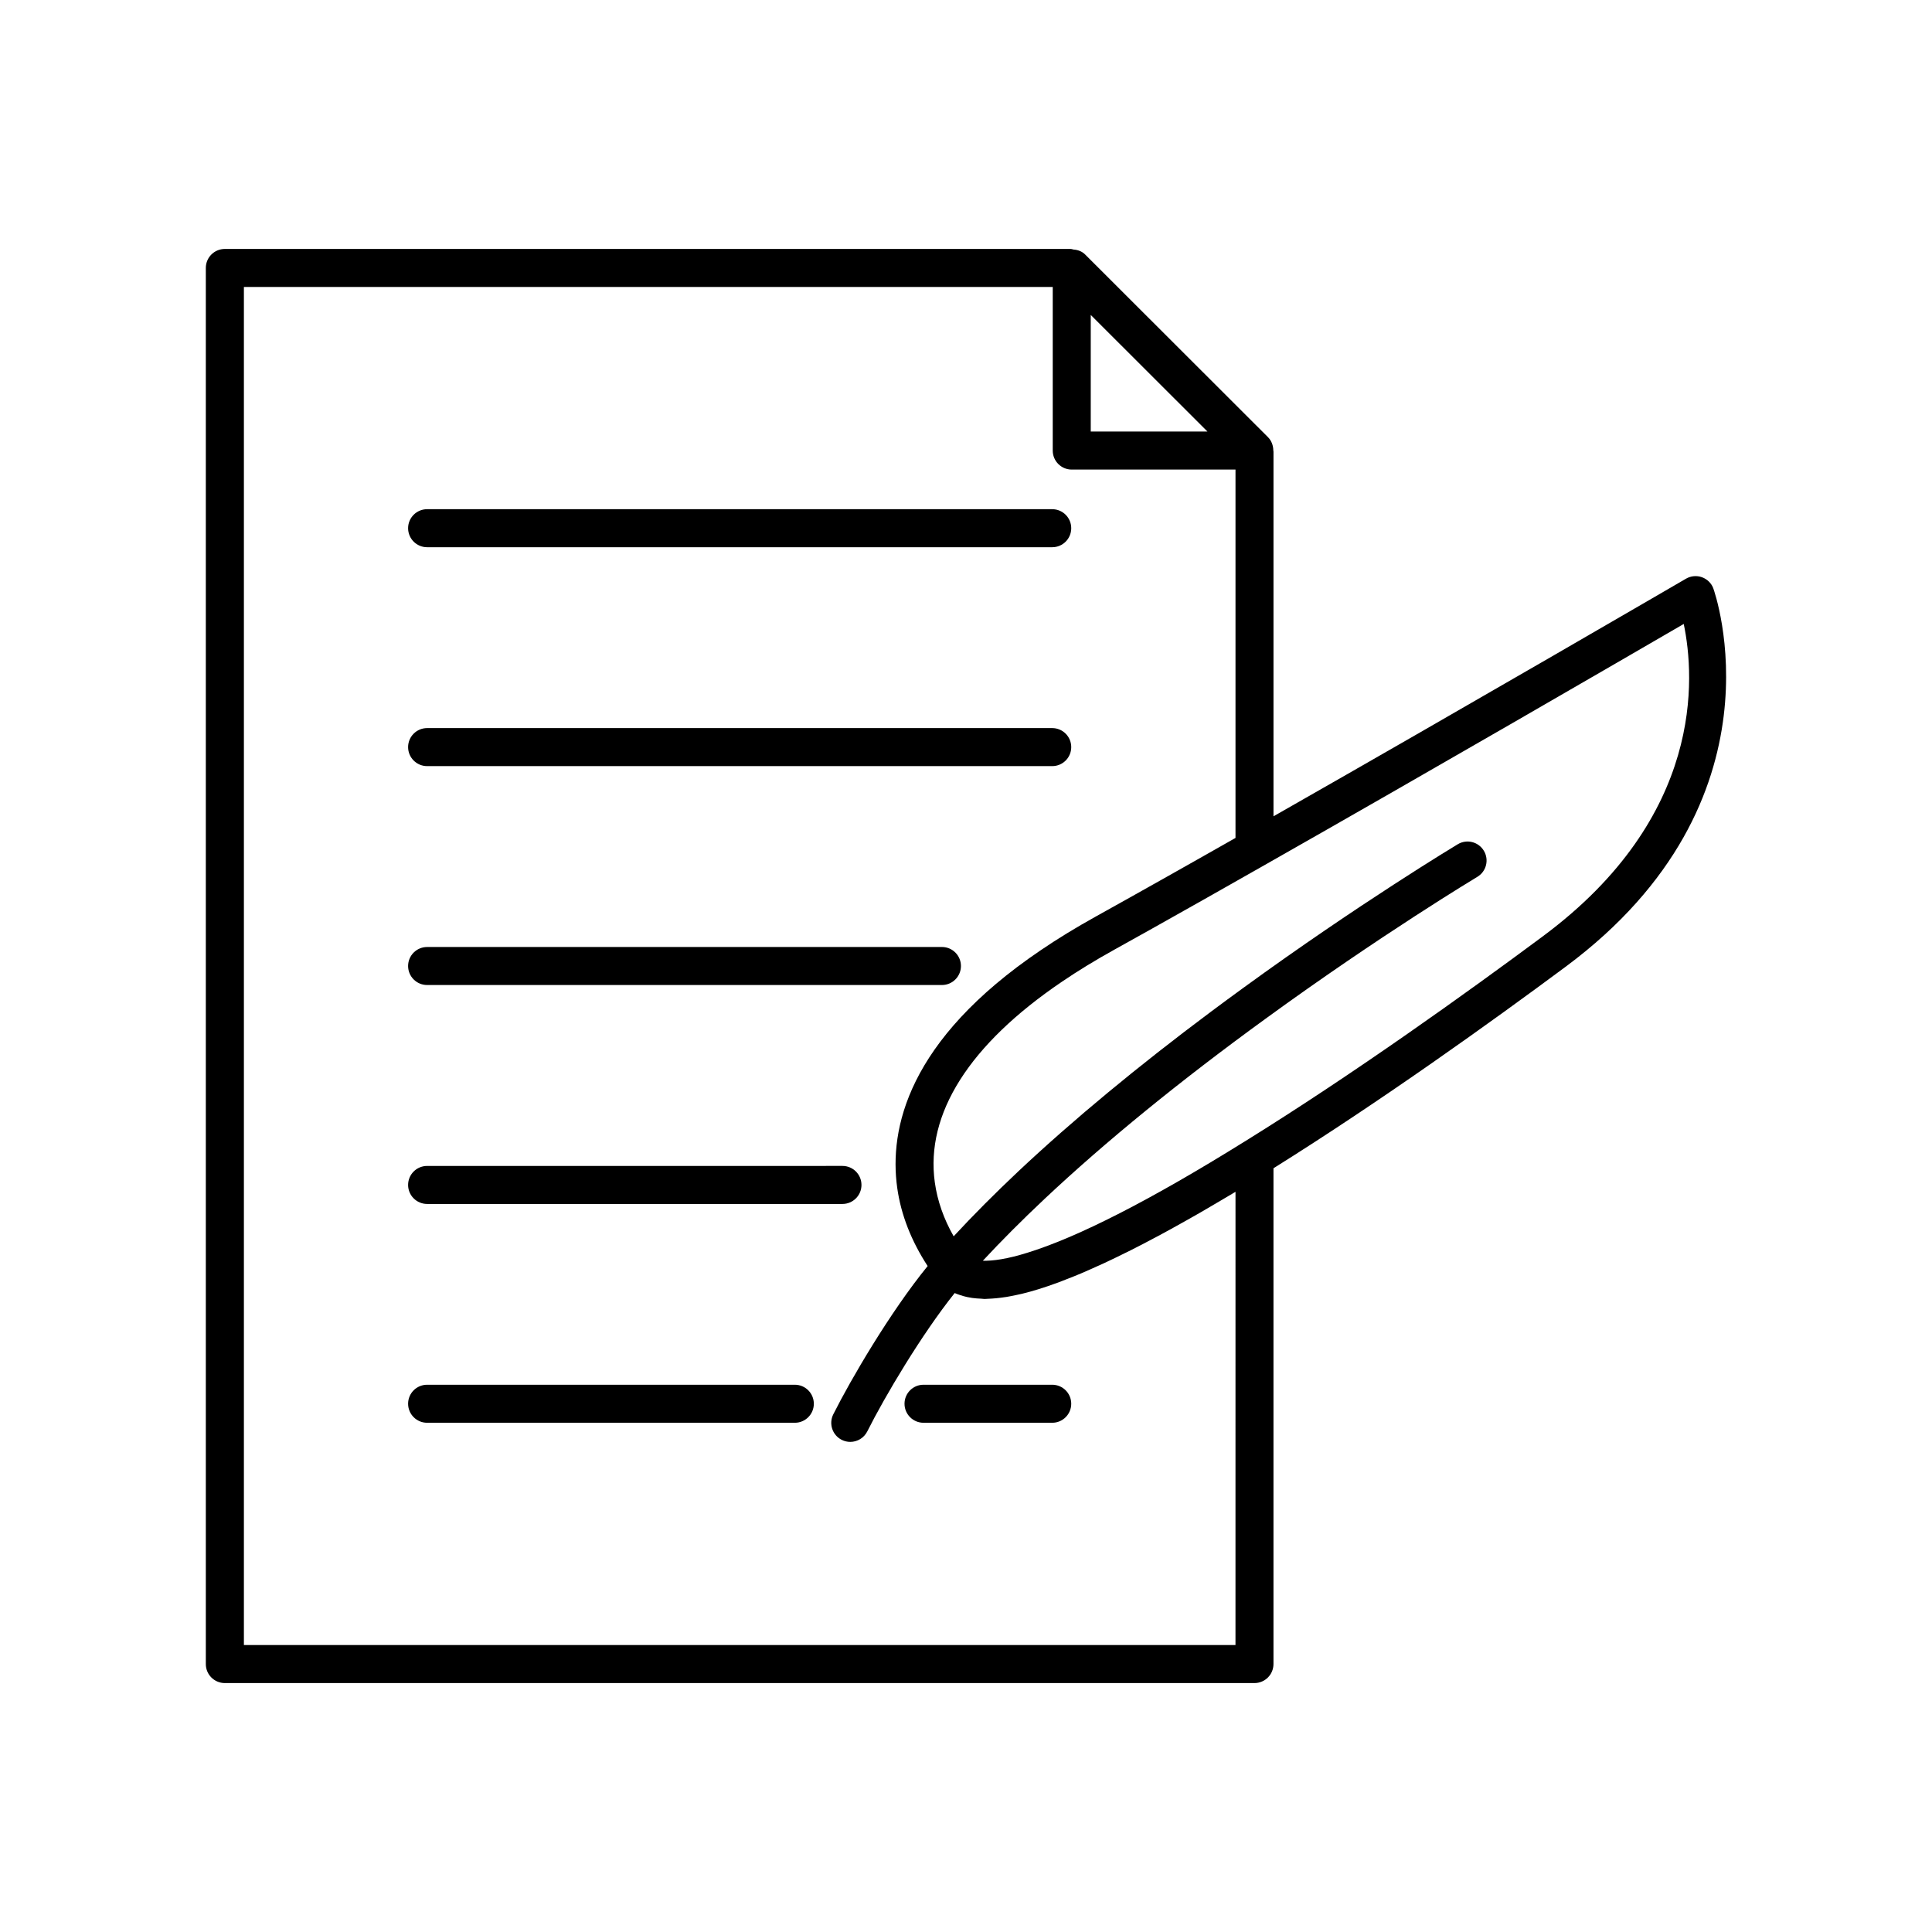
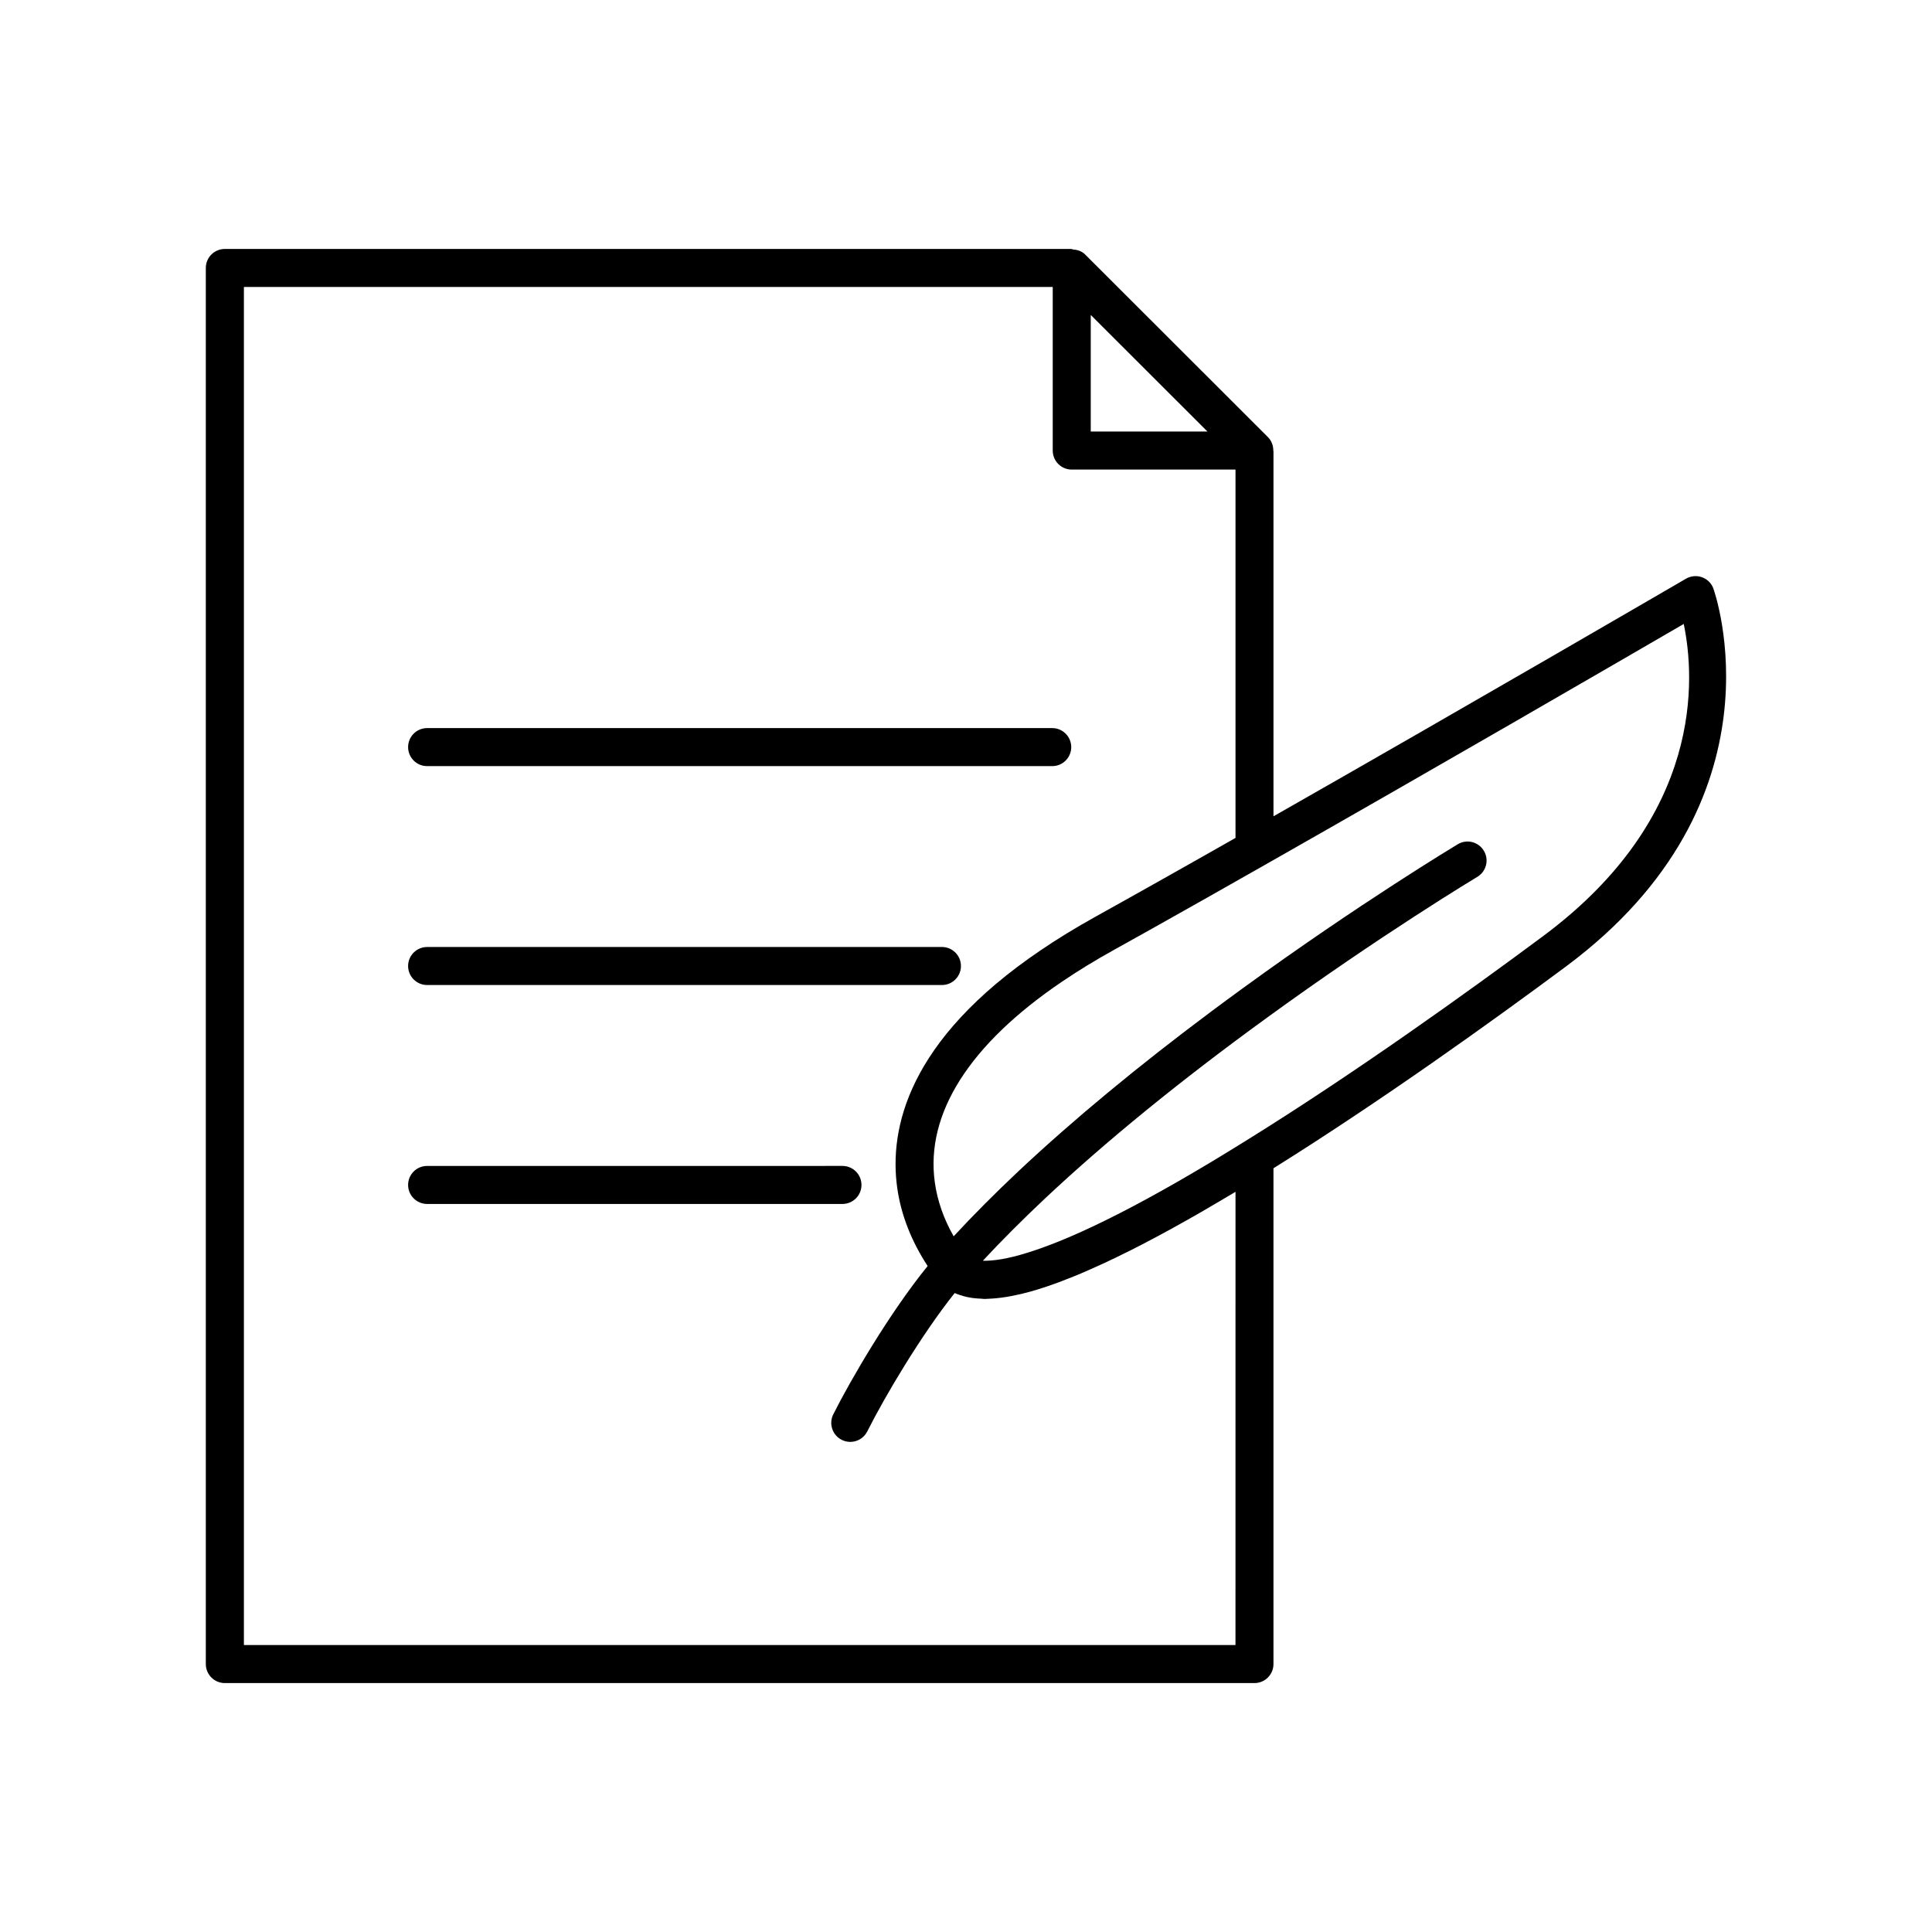
<svg xmlns="http://www.w3.org/2000/svg" fill="#000000" width="800px" height="800px" version="1.1" viewBox="144 144 512 512">
  <g>
    <path d="m598.06 299.95c-0.516-1.391-1.625-2.481-3.027-2.981-1.387-0.5-2.945-0.352-4.227 0.391-0.598 0.348-57.332 33.371-109.32 62.969v-96.637c0-0.113-0.039-0.234-0.047-0.348-0.016-1.289-0.477-2.559-1.426-3.508l-48.434-48.387c-0.836-0.836-1.922-1.238-3.051-1.312-0.273-0.047-0.527-0.16-0.805-0.16l-224.14-0.004c-2.785 0-5.039 2.254-5.039 5.039v369.98c0 2.781 2.254 5.039 5.039 5.039h272.86c2.785 0 5.039-2.254 5.039-5.039v-131.39c28.562-17.855 57.773-38.812 77.484-53.449 59.219-44.008 39.293-99.645 39.086-100.2zm-165-72.488 30.926 30.898h-30.926zm38.355 352.49h-262.78v-359.9h214.35v43.352c0 2.781 2.254 5.039 5.039 5.039h43.395v97.617c-0.562 0.32-1.117 0.633-1.68 0.953-2.387 1.355-4.758 2.699-7.098 4.023-2.34 1.324-4.633 2.617-6.914 3.902-0.891 0.5-1.801 1.016-2.68 1.512-2.59 1.457-5.106 2.871-7.598 4.266-0.645 0.363-1.32 0.742-1.961 1.102-3.09 1.727-6.094 3.406-8.996 5.016-5.344 2.965-10.293 5.992-14.707 8.996-35.316 23.914-40.168 47.398-38.023 62.891 1 7.242 3.777 14.203 8.074 20.797-9.949 12.203-20.41 30.113-25.012 39.301-1.246 2.488-0.234 5.516 2.25 6.762 0.727 0.363 1.496 0.535 2.254 0.535 1.852 0 3.625-1.02 4.512-2.781 4.598-9.191 14.344-25.625 23.156-36.66 0.043 0.02 0.09 0.031 0.133 0.051 0.367 0.164 0.762 0.293 1.152 0.43 0.648 0.227 1.32 0.422 2.027 0.574 0.438 0.094 0.883 0.172 1.344 0.238 0.758 0.105 1.559 0.164 2.379 0.195 0.309 0.012 0.578 0.074 0.898 0.074 0.215 0 0.453-0.031 0.672-0.035 0.434-0.012 0.883-0.039 1.332-0.07 0.75-0.047 1.523-0.121 2.324-0.227 0.484-0.062 0.973-0.125 1.473-0.207 0.871-0.141 1.777-0.328 2.699-0.527 0.461-0.102 0.91-0.188 1.387-0.301 1.414-0.348 2.875-0.746 4.41-1.223 1.695-0.52 3.484-1.137 5.344-1.824 0.625-0.23 1.301-0.512 1.945-0.762 1.273-0.492 2.551-0.992 3.894-1.559 0.809-0.34 1.664-0.727 2.5-1.094 1.258-0.551 2.523-1.113 3.84-1.727 0.926-0.43 1.883-0.895 2.836-1.352 1.305-0.629 2.629-1.273 3.988-1.957 1.02-0.512 2.055-1.043 3.106-1.586 1.387-0.719 2.797-1.461 4.234-2.234 1.086-0.582 2.176-1.168 3.289-1.781 1.5-0.824 3.035-1.688 4.59-2.562 1.117-0.633 2.227-1.254 3.371-1.914 1.703-0.984 3.461-2.019 5.227-3.066 1.055-0.625 2.09-1.227 3.168-1.875 0.293-0.176 0.57-0.332 0.863-0.512zm81.551-187.89c-20.098 14.926-50.148 36.496-79.164 54.48-0.004 0-0.004 0.004-0.008 0.004h-0.004c-24.754 15.41-44.113 25.32-57.559 29.453-5.227 1.637-9.066 2.184-11.766 2.109 4.894-5.266 10.383-10.766 16.379-16.41 16.195-15.215 35.902-31.277 58.566-47.742 0 0 0.004 0 0.004-0.004 30.473-22.18 55.844-37.426 56.094-37.578 2.387-1.43 3.164-4.523 1.73-6.91-1.434-2.387-4.516-3.164-6.906-1.734-0.254 0.156-25.988 15.613-56.852 38.074 0 0-0.004 0.004-0.004 0.004-2.871 2.086-5.699 4.168-8.477 6.242-19.469 14.535-36.613 28.734-51.059 42.301l-0.004 0.004c-6.312 5.941-12.066 11.73-17.207 17.281-2.629-4.613-4.316-9.402-4.996-14.305-2.516-18.152 9.137-36.535 33.703-53.172 4.172-2.84 8.859-5.707 13.938-8.52 2.965-1.645 6.035-3.356 9.195-5.125 9.48-5.305 19.758-11.117 30.367-17.148 44.449-25.238 94.652-54.355 111.27-64.008 2.961 14.16 5.43 50.996-37.242 82.703z" />
-     <path d="m422.85 510.97h-34.105c-2.785 0-5.039 2.254-5.039 5.039 0 2.781 2.254 5.039 5.039 5.039h34.105c2.785 0 5.039-2.254 5.039-5.039 0-2.781-2.254-5.039-5.039-5.039z" />
-     <path d="m354.64 510.97h-97.449c-2.785 0-5.039 2.254-5.039 5.039 0 2.781 2.254 5.039 5.039 5.039h97.445c2.785 0 5.039-2.254 5.039-5.039 0-2.781-2.254-5.039-5.035-5.039z" />
    <path d="m257.19 463.06h110.07c2.785 0 5.039-2.254 5.039-5.039 0-2.781-2.254-5.039-5.039-5.039l-110.07 0.004c-2.785 0-5.039 2.254-5.039 5.039 0.004 2.781 2.258 5.035 5.039 5.035z" />
    <path d="m257.19 405.04h136.43c2.785 0 5.039-2.254 5.039-5.039 0-2.781-2.254-5.039-5.039-5.039l-136.43 0.004c-2.785 0-5.039 2.254-5.039 5.039 0.004 2.781 2.258 5.035 5.039 5.035z" />
    <path d="m257.19 347.03h165.66c2.785 0 5.039-2.254 5.039-5.039 0-2.781-2.254-5.039-5.039-5.039h-165.66c-2.785 0-5.039 2.254-5.039 5.039 0.004 2.781 2.258 5.039 5.039 5.039z" />
-     <path d="m257.19 289.02h165.66c2.785 0 5.039-2.254 5.039-5.039 0-2.781-2.254-5.039-5.039-5.039h-165.66c-2.785 0-5.039 2.254-5.039 5.039 0.004 2.781 2.258 5.039 5.039 5.039z" />
  </g>
</svg>